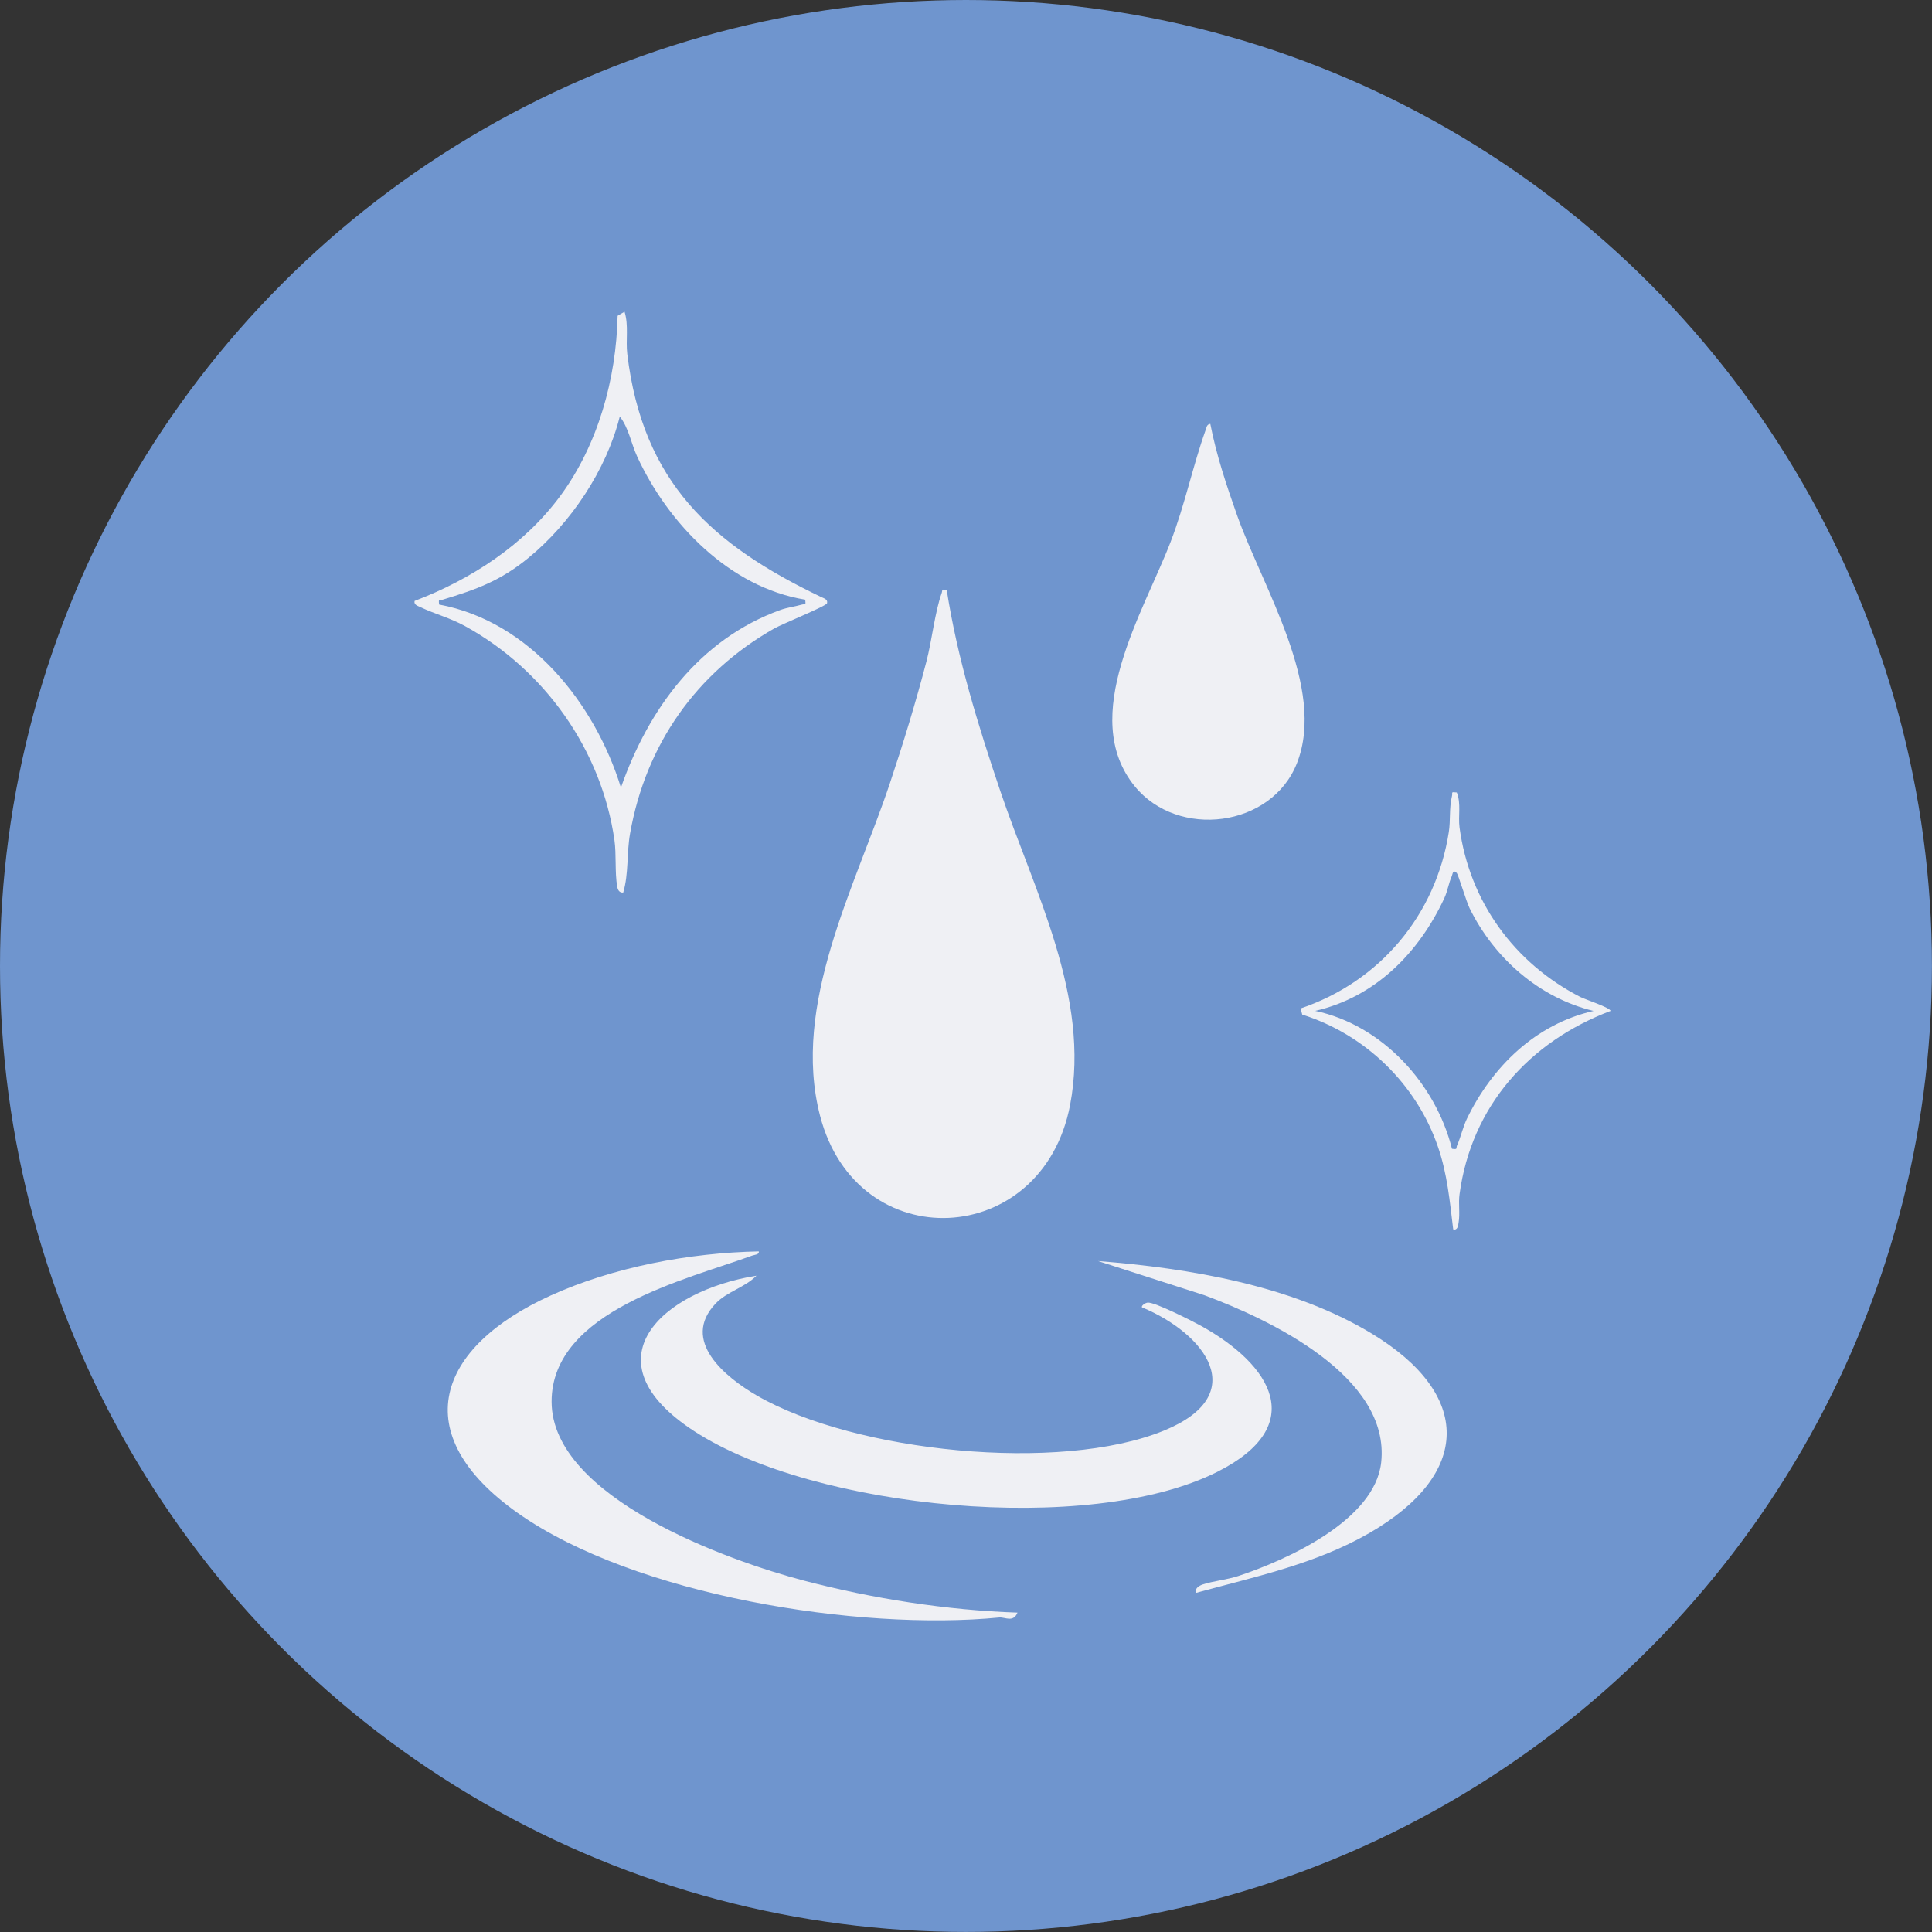
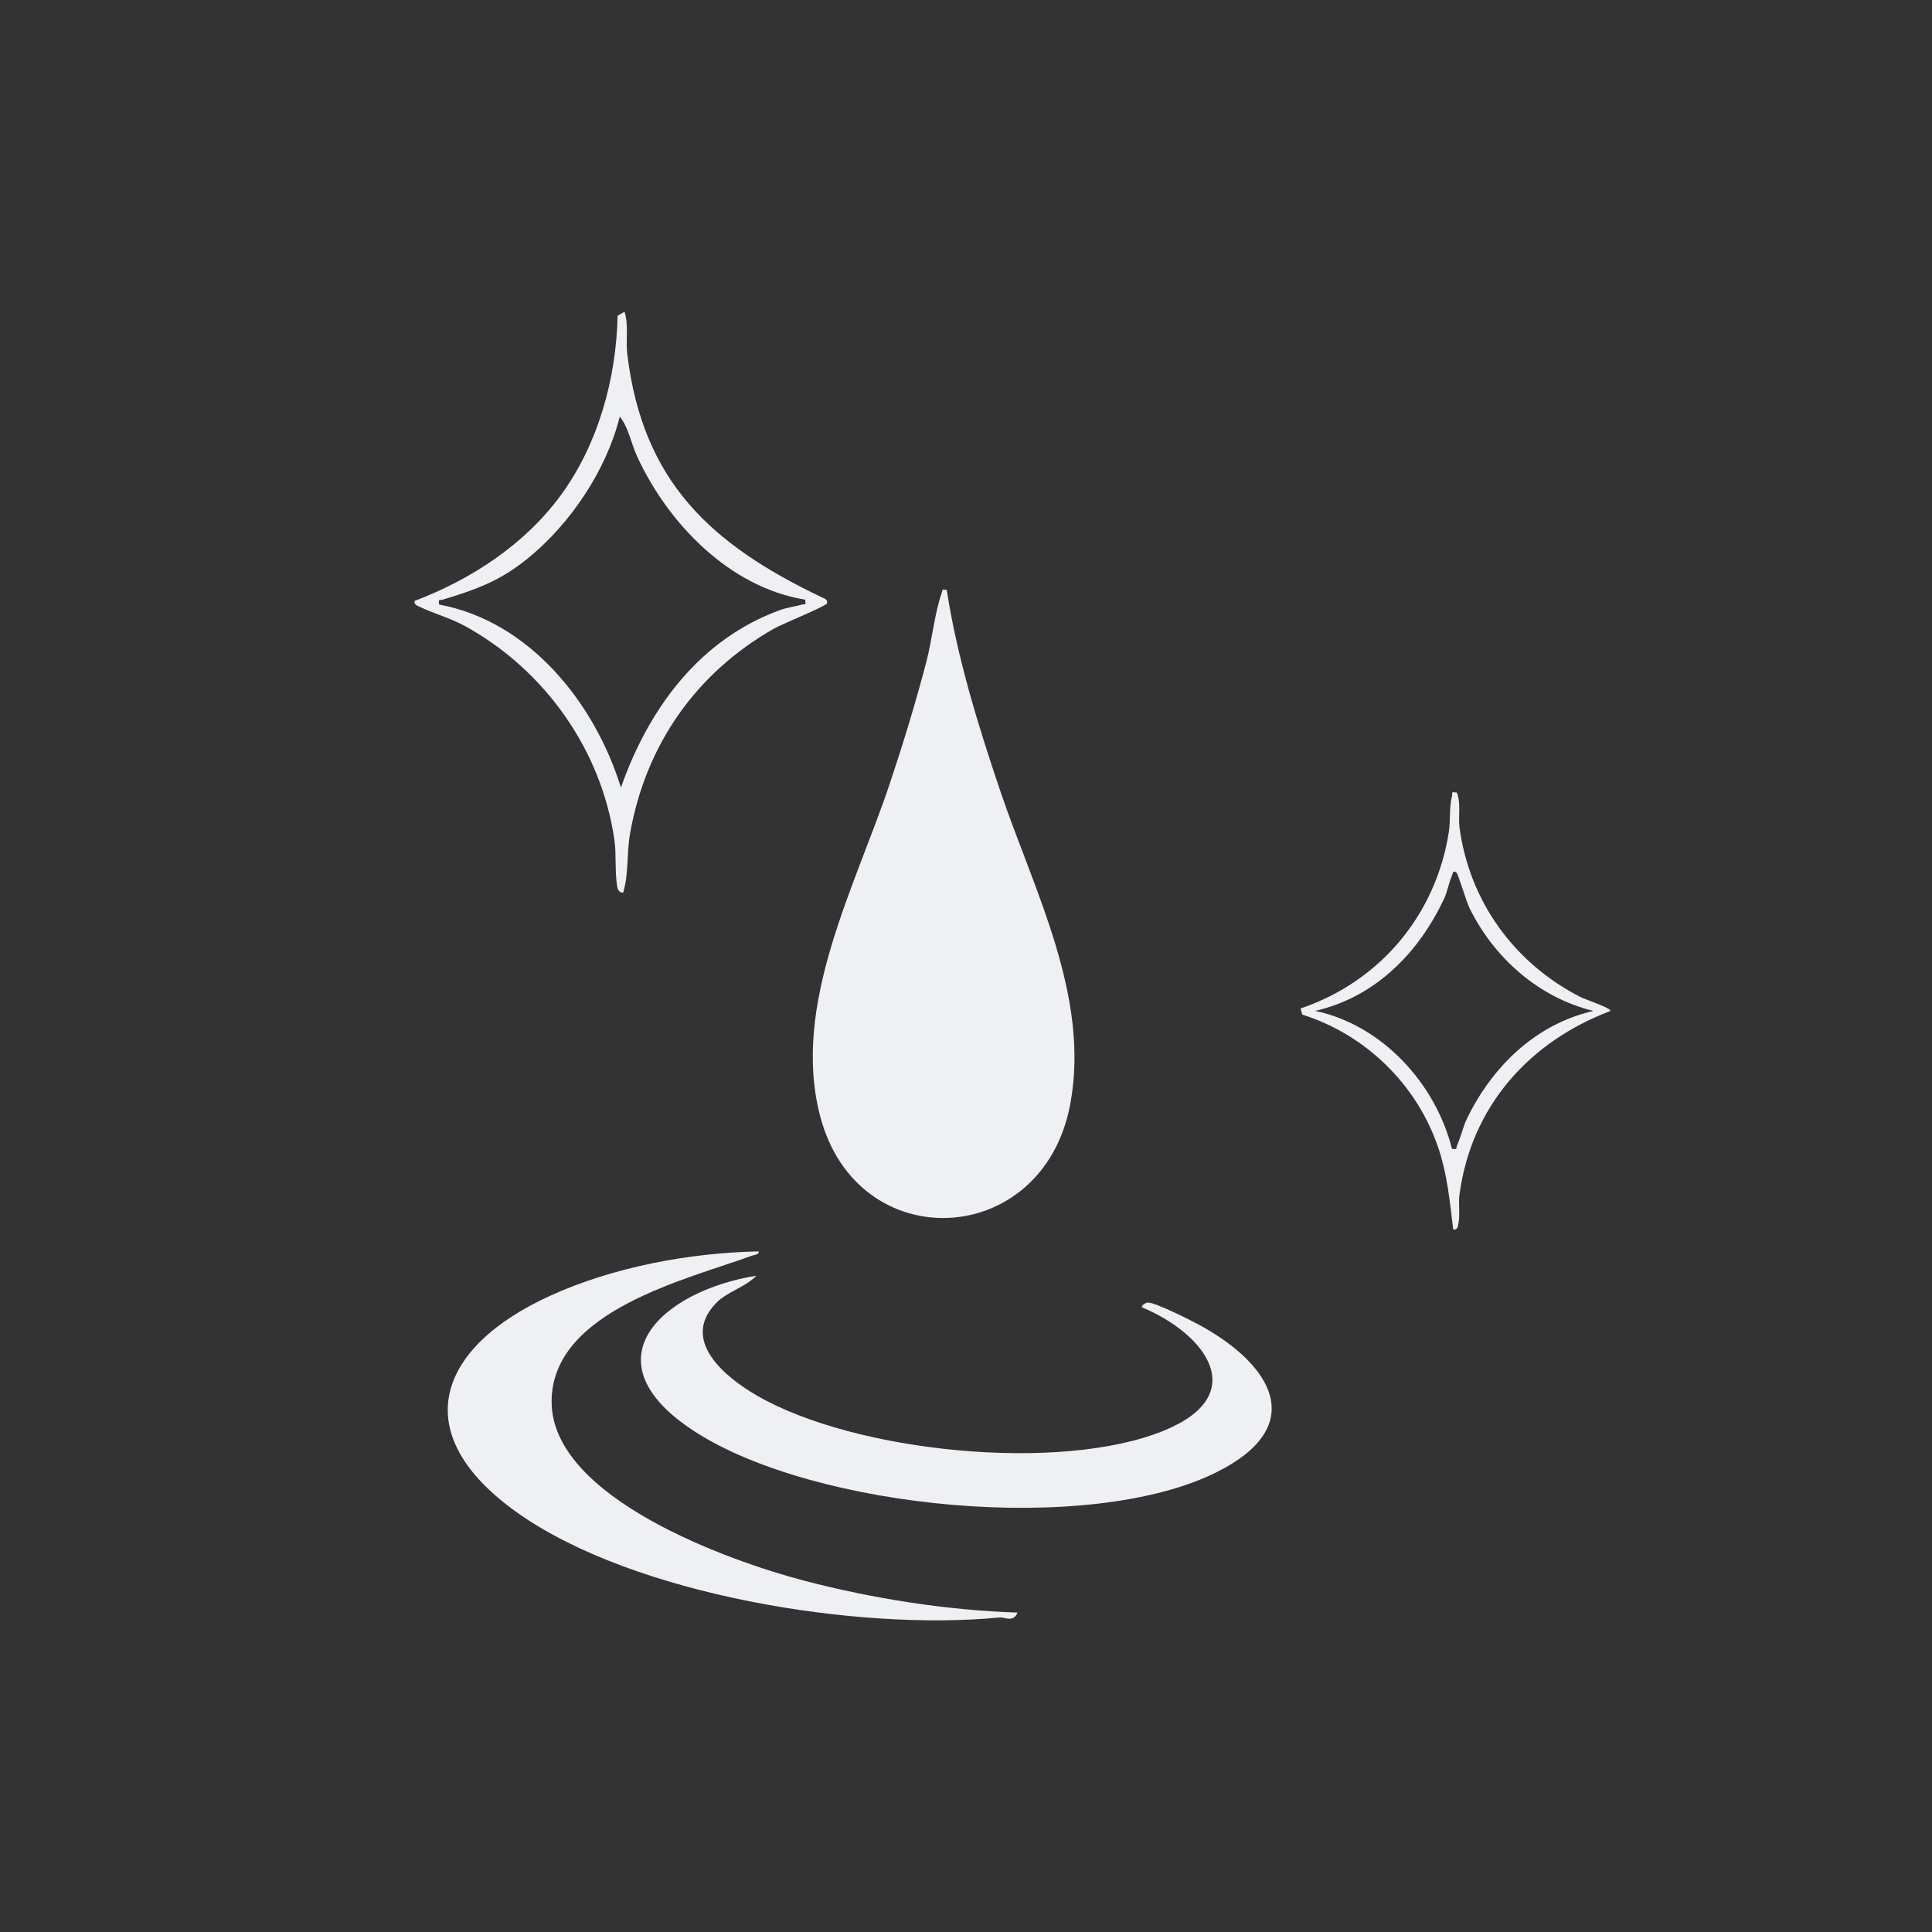
<svg xmlns="http://www.w3.org/2000/svg" id="Layer_1" version="1.1" viewBox="0 0 344.19 344.19">
  <rect x="0" y="0" width="344.19" height="344.19" fill="#333333" stroke="none" />
  <defs>
    <style>
      .st0 {
        fill: #6f95ce;
      }

      .st1 {
        fill: #eff0f4;
      }
    </style>
  </defs>
-   <circle class="st0" cx="172.09" cy="172.09" r="172.09" />
  <path class="st1" d="M168.66,105.09c1.89,12.17,5.61,24.2,9.56,35.88,5.98,17.68,16.09,36.65,12.42,55.88-4.91,25.73-37.98,27.29-44.55,1.91-5.14-19.85,6.31-40.81,12.45-59.23,2.37-7.09,4.64-14.51,6.52-21.74.96-3.68,1.49-8.74,2.69-12.1.22-.62-.13-.74.92-.6Z" />
-   <path class="st1" d="M215.62,75.52c1.08,5.56,2.89,10.98,4.78,16.31,4.54,12.79,15.92,30.7,10.66,44.12-4.51,11.49-21.22,13.56-28.9,4.13-10.14-12.44,1.62-31.13,6.4-43.58,2.55-6.63,3.94-13.49,6.22-19.87.17-.47.19-1.04.84-1.11Z" />
  <path class="st1" d="M134.75,227.28c-2.04,2.09-5.22,2.81-7.24,4.93-6.33,6.63,1.72,13.17,7.38,16.44,17.38,10.04,53.88,13.81,72.46,6.22,15.61-6.37,7.46-17.24-3.9-21.96-.19-.25.55-.83,1.06-.85,1.3-.05,7.84,3.25,9.38,4.1,12.68,7,19.32,17.82,2.98,26.05-22.79,11.47-71.8,6.63-93.13-7.2-19.49-12.63-5.82-25.04,11.01-27.74Z" />
  <path class="st1" d="M135.18,222.93c.1.61-.73.59-1.19.76-11.57,4.24-35.74,9.8-35.72,26.03.02,17.11,31.57,28.37,44.99,31.88,12.22,3.2,25.38,5.27,38.01,5.69-.76,1.84-2.21.77-3.26.87-24.99,2.44-64.92-3.9-85.76-18.61-20-14.12-14.42-29.54,5.81-38.73,11.24-5.11,24.82-7.64,37.11-7.88Z" />
  <path class="st1" d="M111.26,55.52c.77,2.48.19,5.06.49,7.55,2.75,22.89,15.07,33.96,34.54,43.29.48.23,1.23.41,1.05,1.11-.12.51-7.98,3.68-9.42,4.5-13.9,7.9-22.87,20.69-25.67,36.51-.63,3.55-.22,7.12-1.22,10.53-.71.06-.98-.49-1.08-1.09-.43-2.52-.13-5.76-.48-8.21-2.3-16.14-12.47-30.39-26.62-38.17-2.68-1.47-5.38-2.15-7.93-3.37-.48-.23-1.22-.41-1.06-1.11,10.1-3.85,19.56-10.01,26.01-18.78,6.68-9.09,9.92-20.81,10.16-32.02l1.23-.73ZM143.45,106.83c-13.44-2.17-24.43-13.54-29.94-25.5-1.07-2.32-1.55-5.24-3.1-7.11-2.38,9.54-8.75,19.03-16.32,25.21-4.97,4.05-9.19,5.58-15.22,7.4-.62.19-.77-.27-.64.87,16.15,3,27.75,17.59,32.39,32.61,4.93-14.05,13.98-26.41,28.37-31.63,1.3-.47,2.58-.6,3.83-.96.63-.19.76.25.64-.88Z" />
-   <path class="st1" d="M213.02,283.8c-.17-.86.6-1.31,1.28-1.54,1.83-.6,4.27-.82,6.33-1.5,8.62-2.85,24.3-9.91,25.43-20.22,1.67-15.24-19.7-25.43-31.52-29.8l-18.92-6.08c16.27,1.27,34.52,4.34,48.66,12.86,18.11,10.91,17.89,25.11-.39,35.63-9.59,5.52-20.32,7.74-30.88,10.64Z" />
  <path class="st1" d="M259.53,141.18c.8,2.01.22,4.17.49,6.25,1.77,13.2,9.78,24.18,21.55,30.2.83.42,5.35,1.9,5.35,2.47-14.5,5.49-24.79,16.98-26.9,32.66-.23,1.68.11,3.37-.17,5.06-.09.54-.17,1.41-.96,1.19-.61-5.02-1.05-9.87-2.71-14.69-3.83-11.19-12.93-20.01-24.18-23.57l-.3-1.09c14.13-4.78,24.1-16.63,26.41-31.43.33-2.11.03-4.19.56-6.4.16-.66-.3-.77.85-.65ZM259.53,155.53c-.73-.72-.73.22-.91.61-.52,1.15-.73,2.62-1.32,3.89-4.52,9.71-12.29,17.61-22.99,20.06,11.95,2.54,21.43,12.94,24.36,24.57,1.11.17.68-.1.91-.61.65-1.43,1.03-3.25,1.76-4.76,4.5-9.29,12.27-16.86,22.55-19.19-9.71-2.34-17.74-9.44-22.1-18.34-.55-1.13-2.02-5.99-2.26-6.23Z" />
</svg>